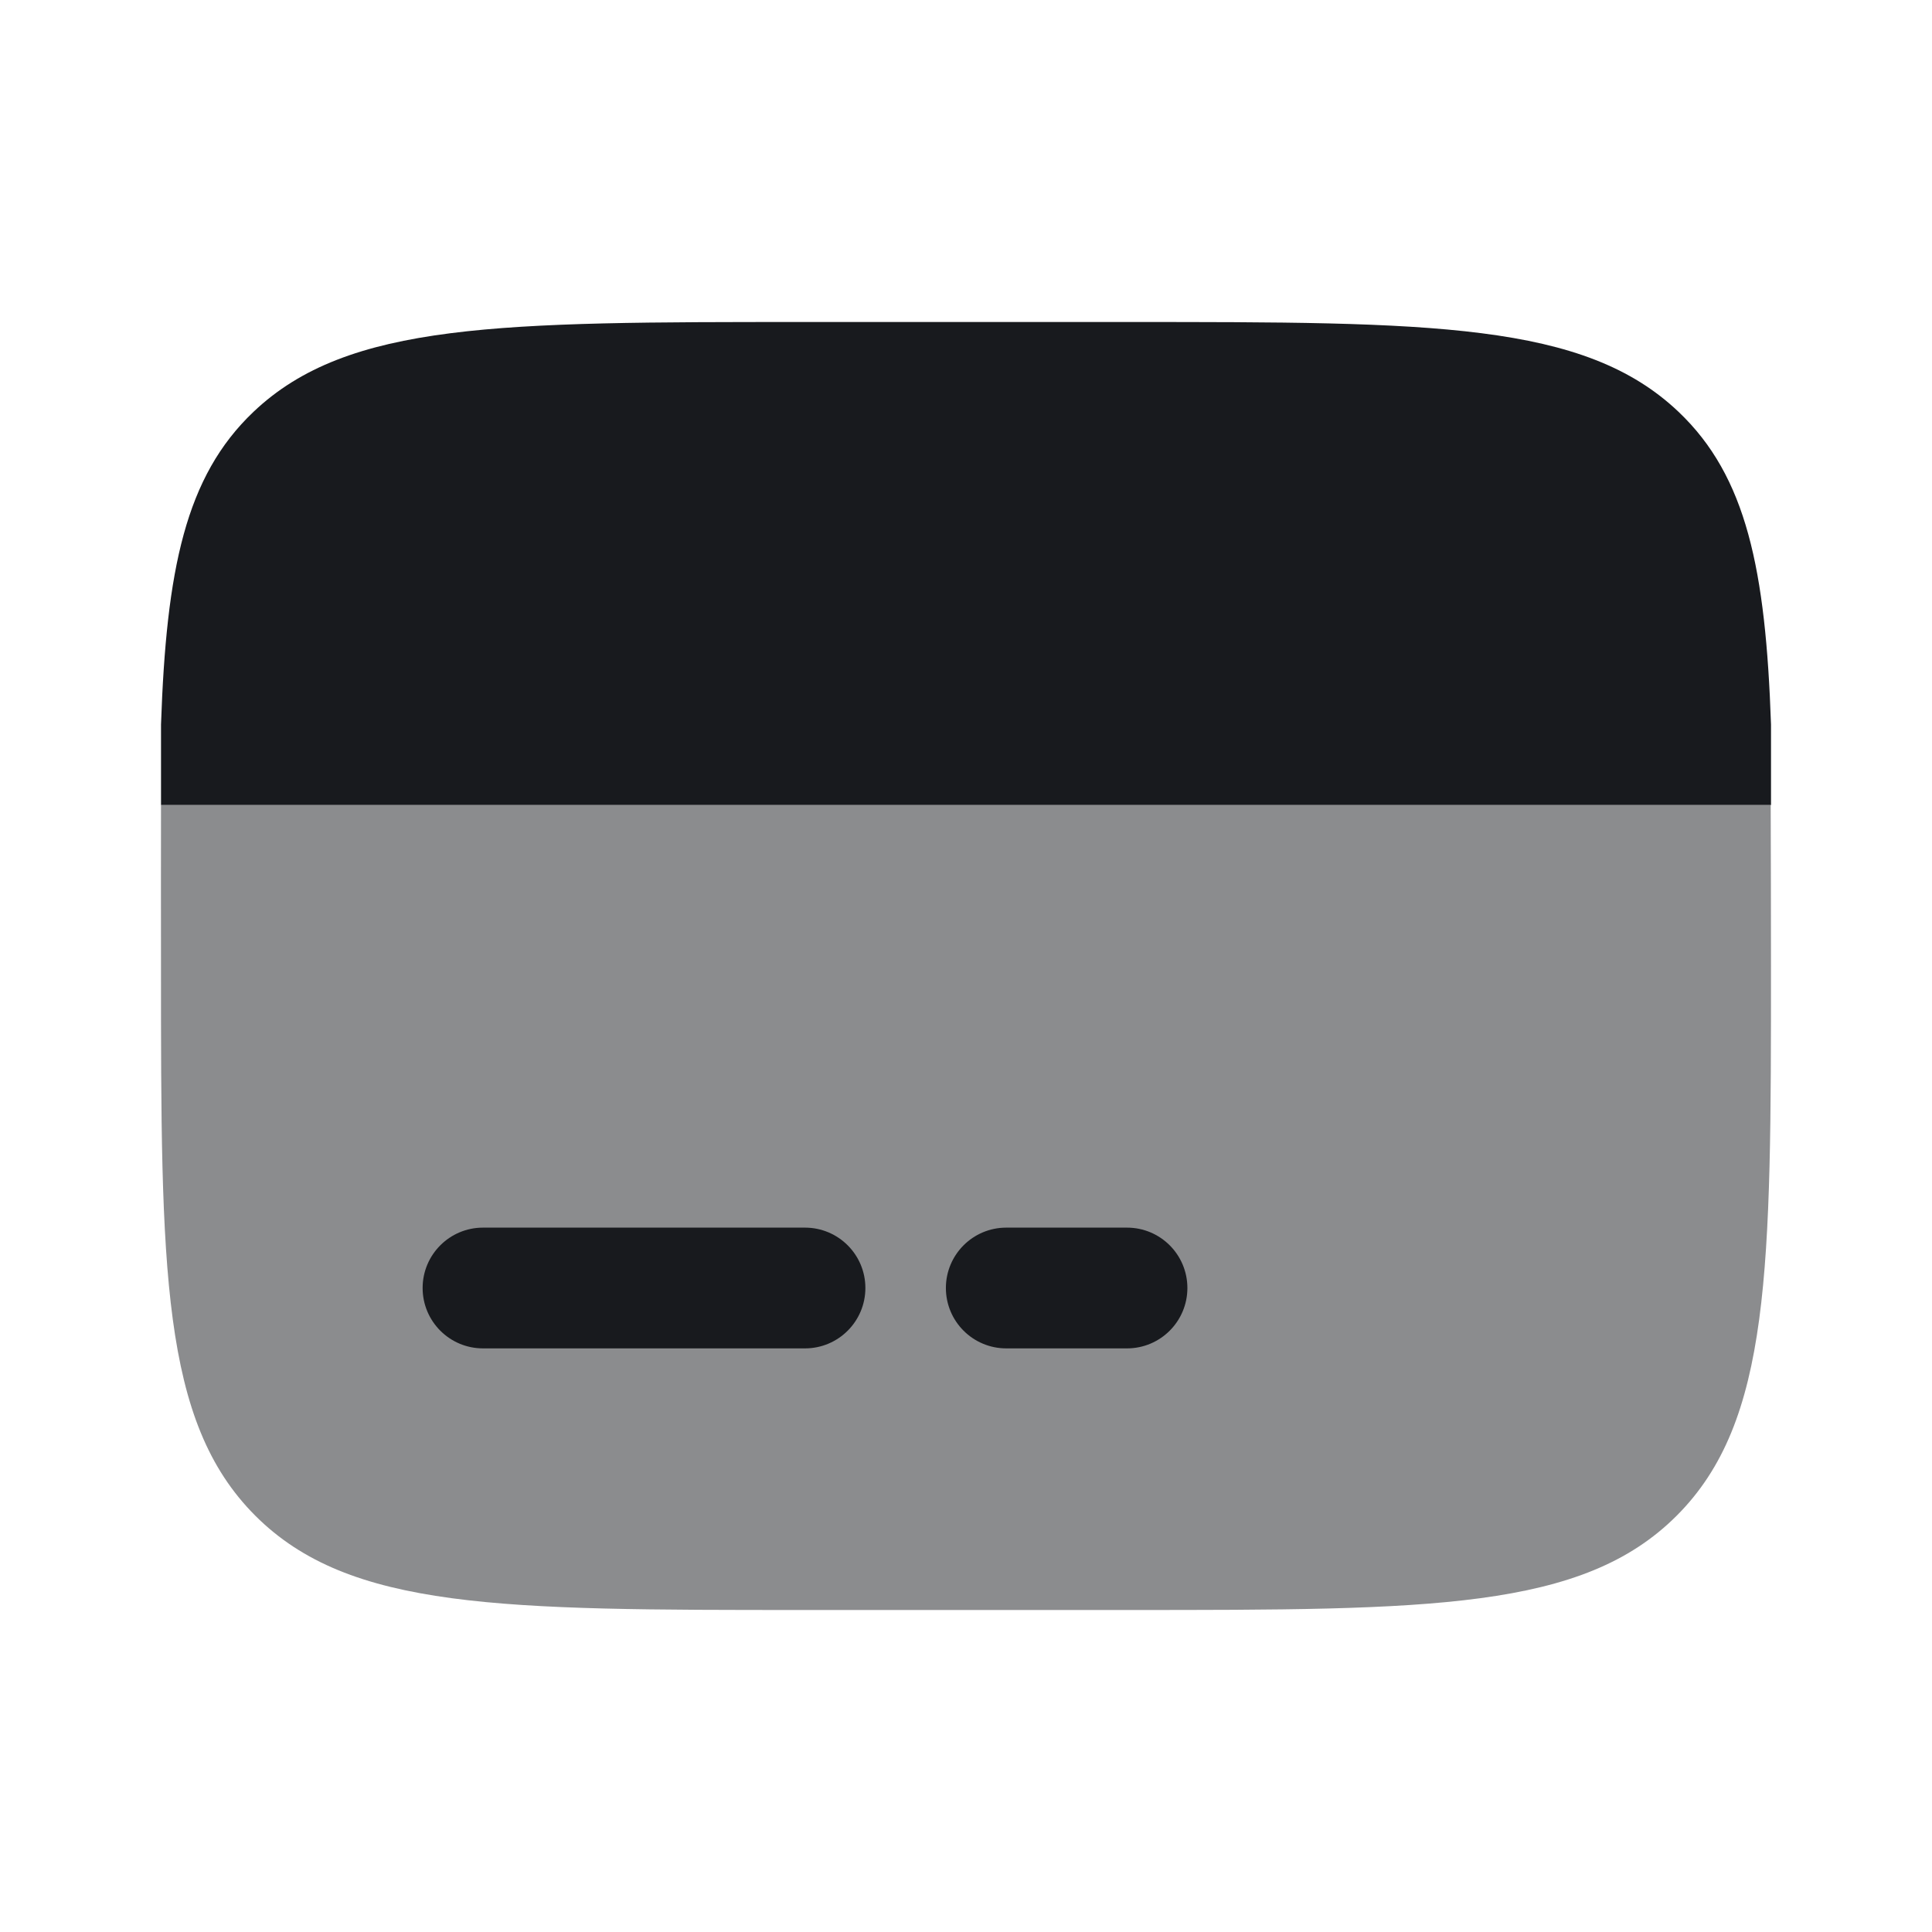
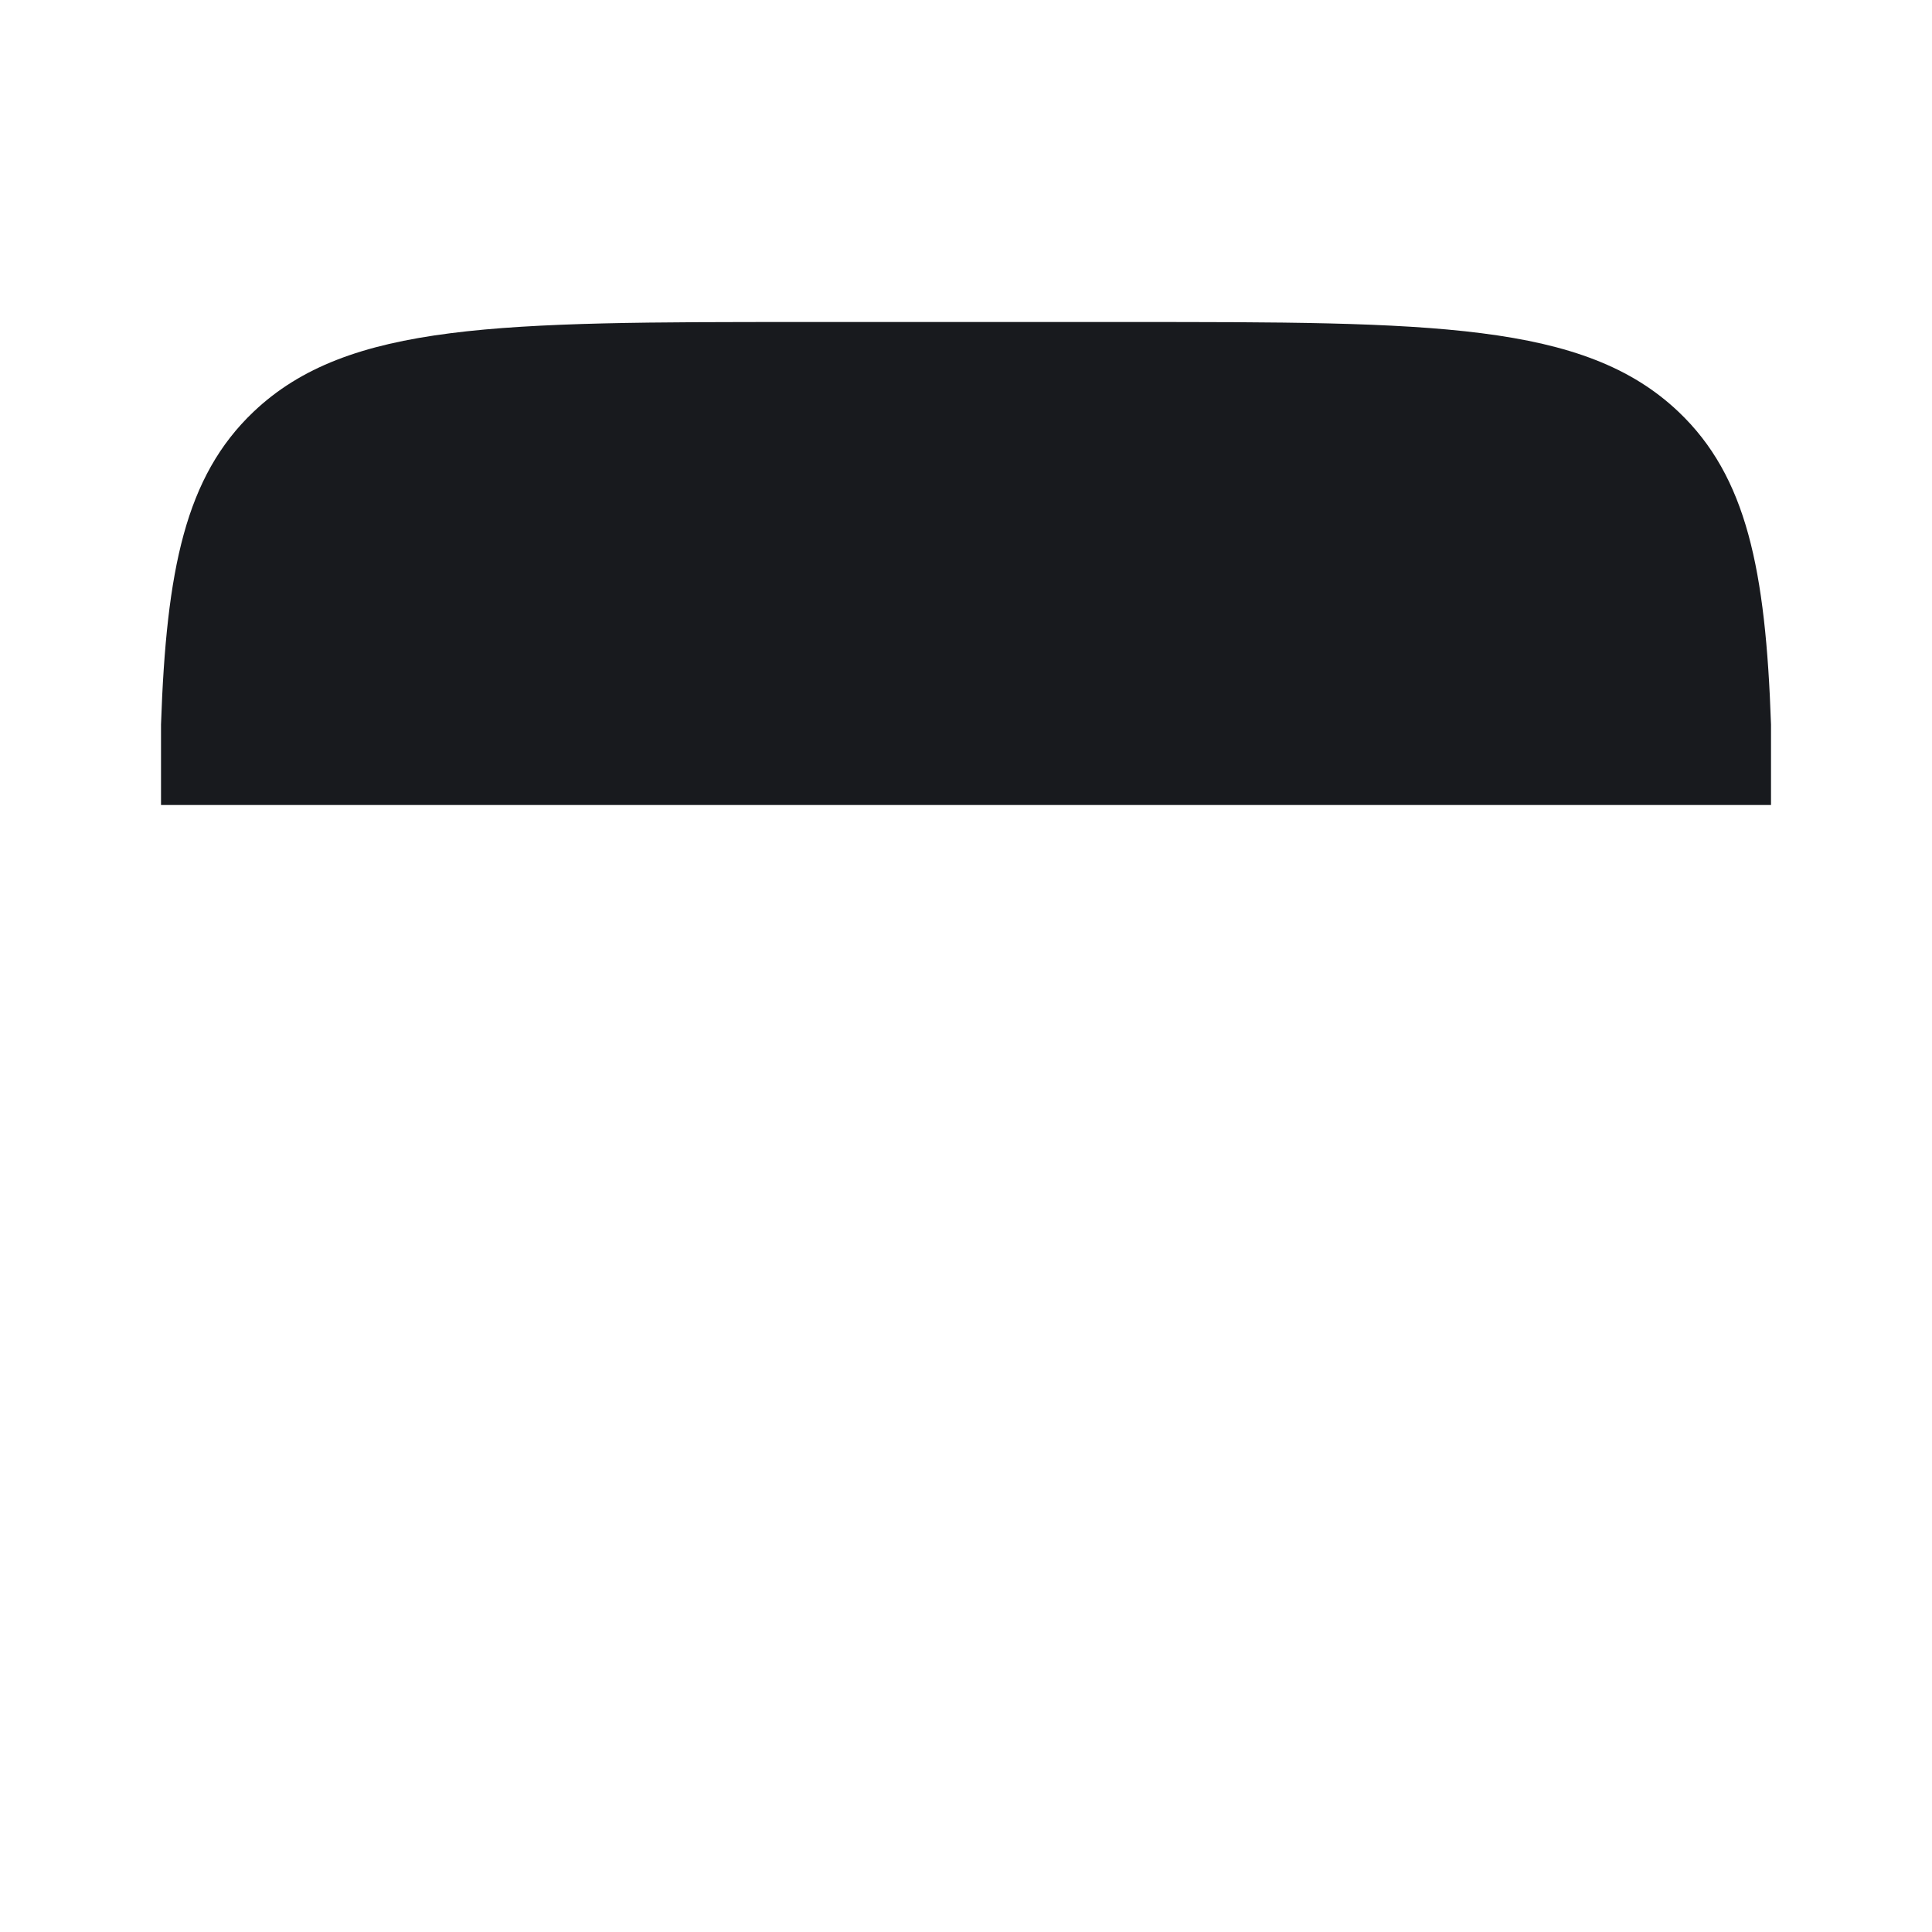
<svg xmlns="http://www.w3.org/2000/svg" width="100" height="100" viewBox="0 0 100 100" fill="none">
-   <path opacity="0.5" d="M41.666 83.333H58.333C74.046 83.333 81.903 83.333 86.785 78.452C91.666 73.57 91.666 65.713 91.666 50C91.666 48.159 91.659 43.3 91.651 41.667H8.334C8.326 43.3 8.333 48.159 8.333 50C8.333 65.713 8.333 73.57 13.214 78.452C18.096 83.333 25.953 83.333 41.666 83.333Z" fill="#181A1E" />
  <path d="M41.646 16.667H58.356C74.109 16.667 81.987 16.667 86.881 21.316C90.404 24.663 91.391 29.479 91.667 37.5V41.667H8.334V37.5C8.61 29.479 9.597 24.663 13.121 21.316C18.015 16.667 25.892 16.667 41.646 16.667Z" fill="#181A1E" />
-   <path d="M52.084 63.542C50.358 63.542 48.959 64.941 48.959 66.667C48.959 68.392 50.358 69.792 52.084 69.792H58.334C60.06 69.792 61.459 68.392 61.459 66.667C61.459 64.941 60.06 63.542 58.334 63.542H52.084Z" fill="#181A1E" />
-   <path d="M25 63.542C23.274 63.542 21.875 64.941 21.875 66.667C21.875 68.392 23.274 69.792 25 69.792H41.667C43.392 69.792 44.792 68.392 44.792 66.667C44.792 64.941 43.392 63.542 41.667 63.542H25Z" fill="#181A1E" />
</svg>